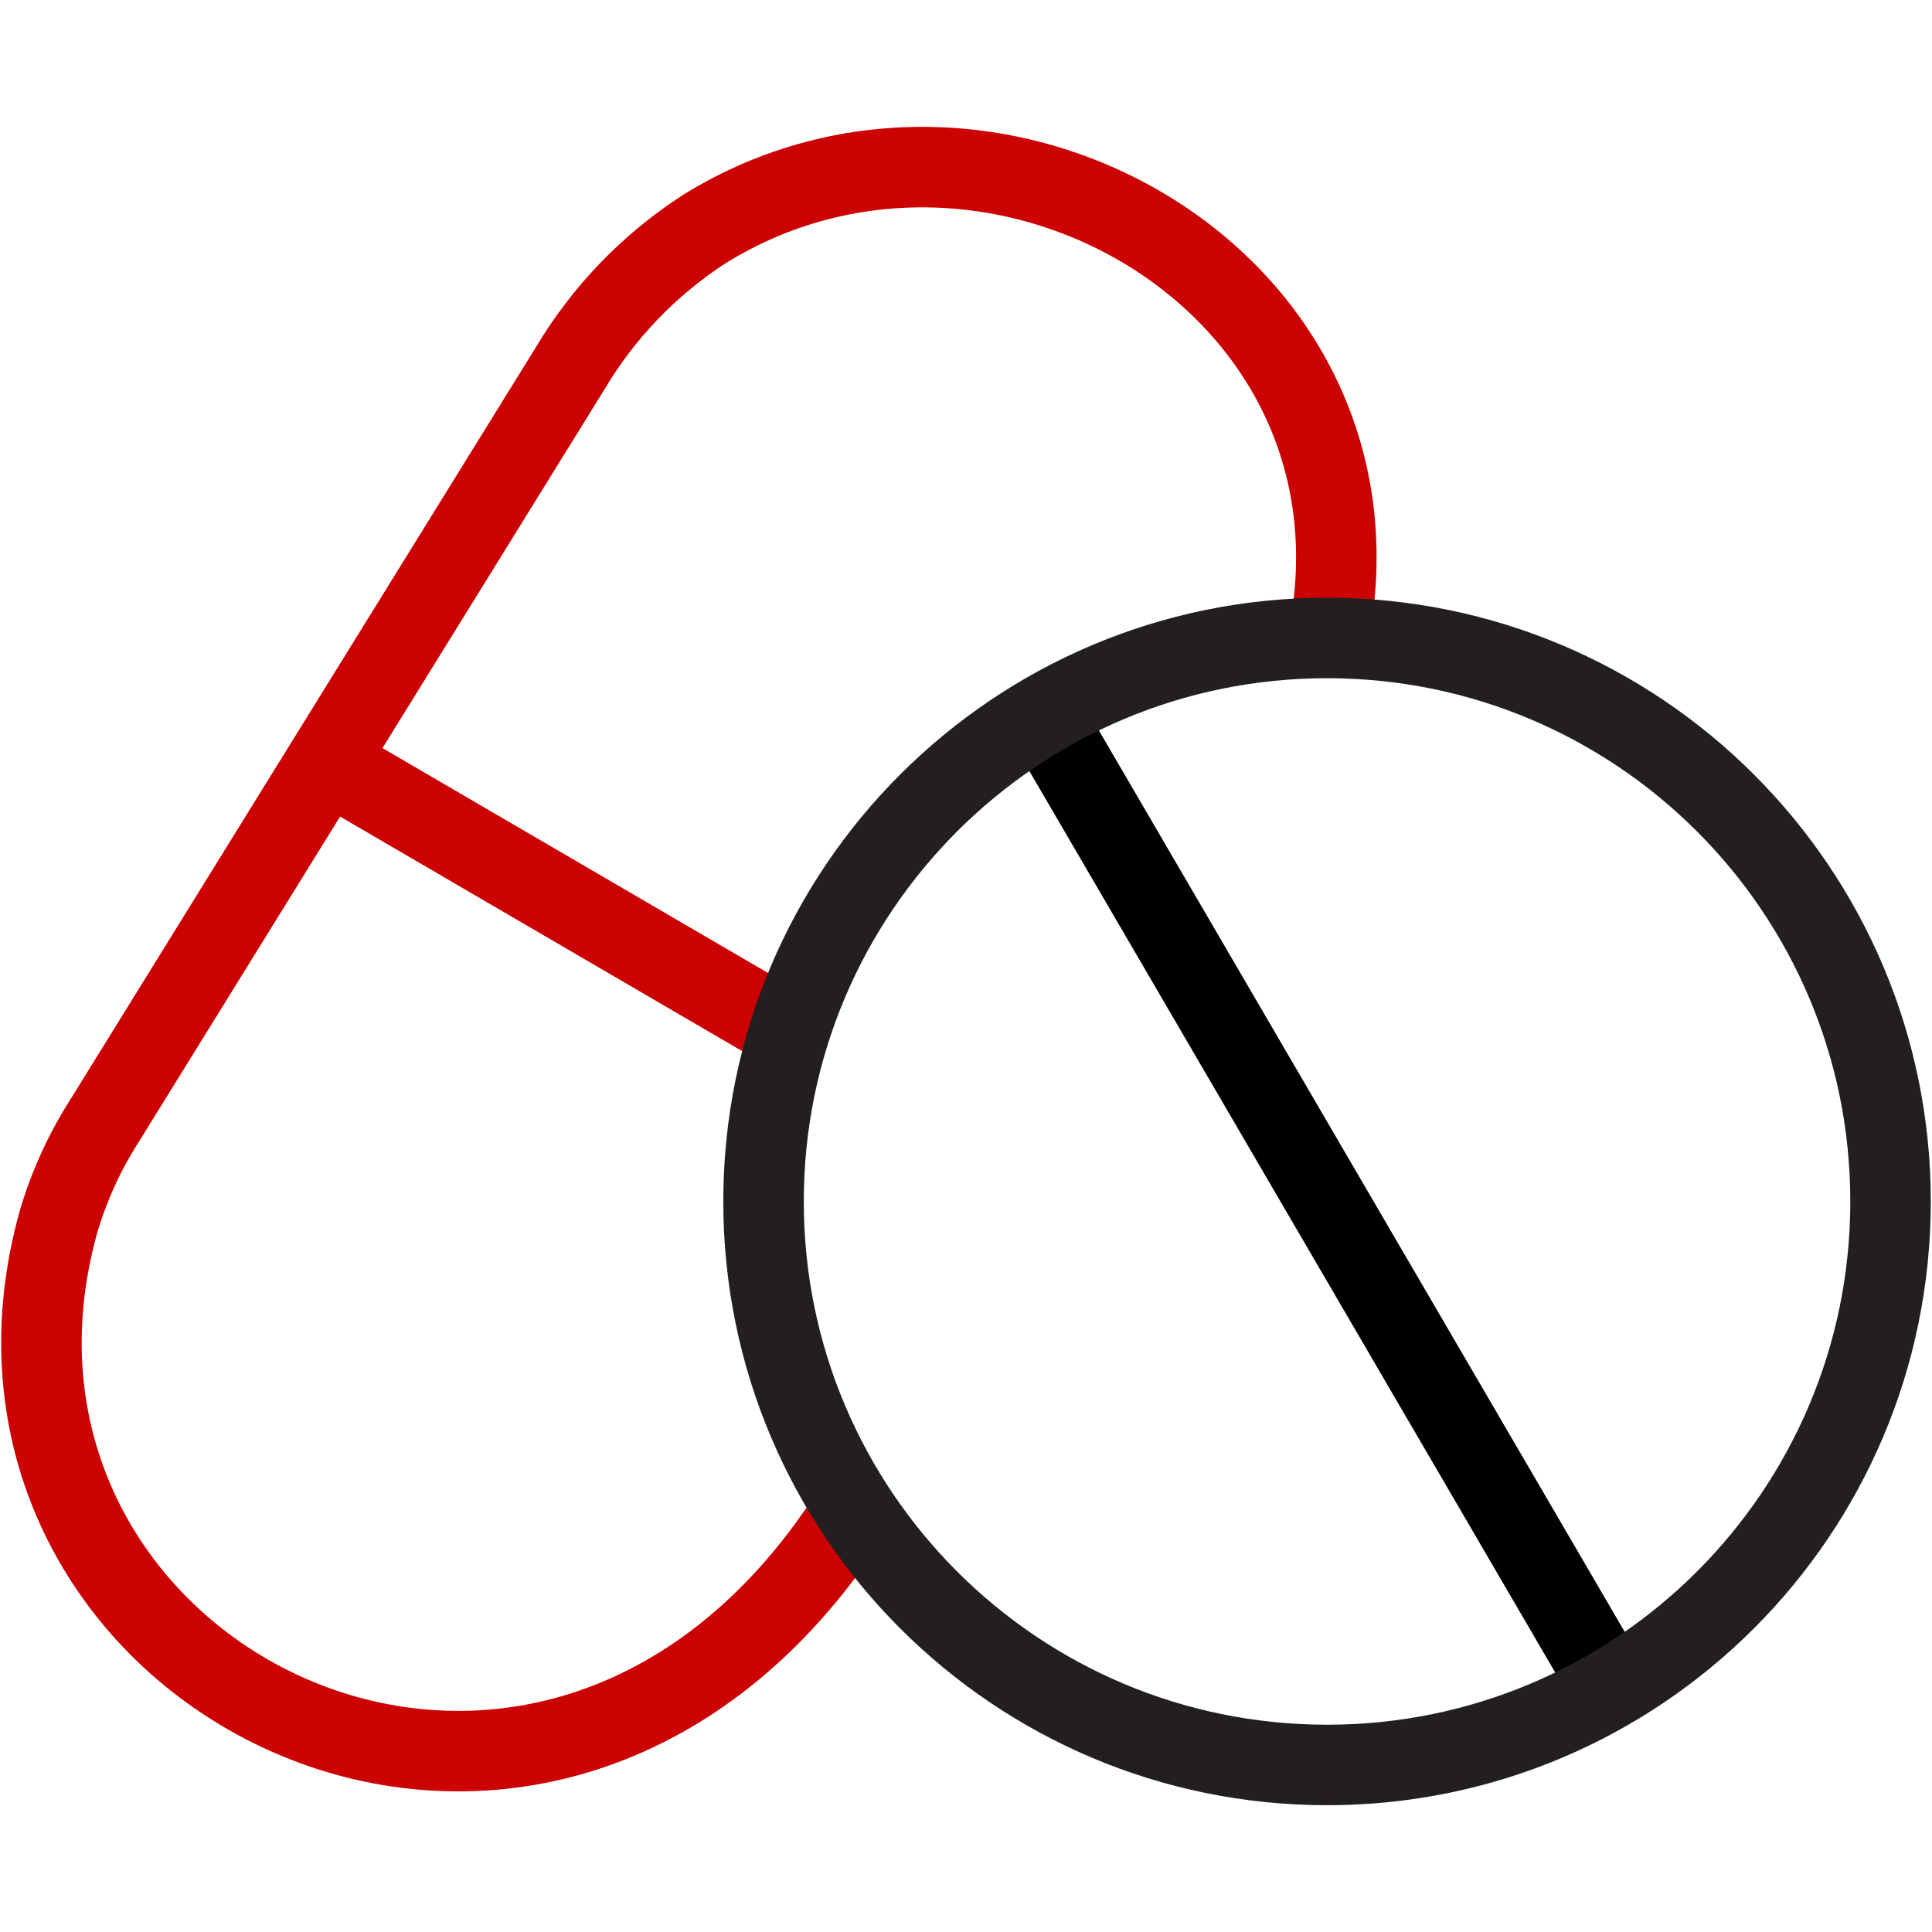
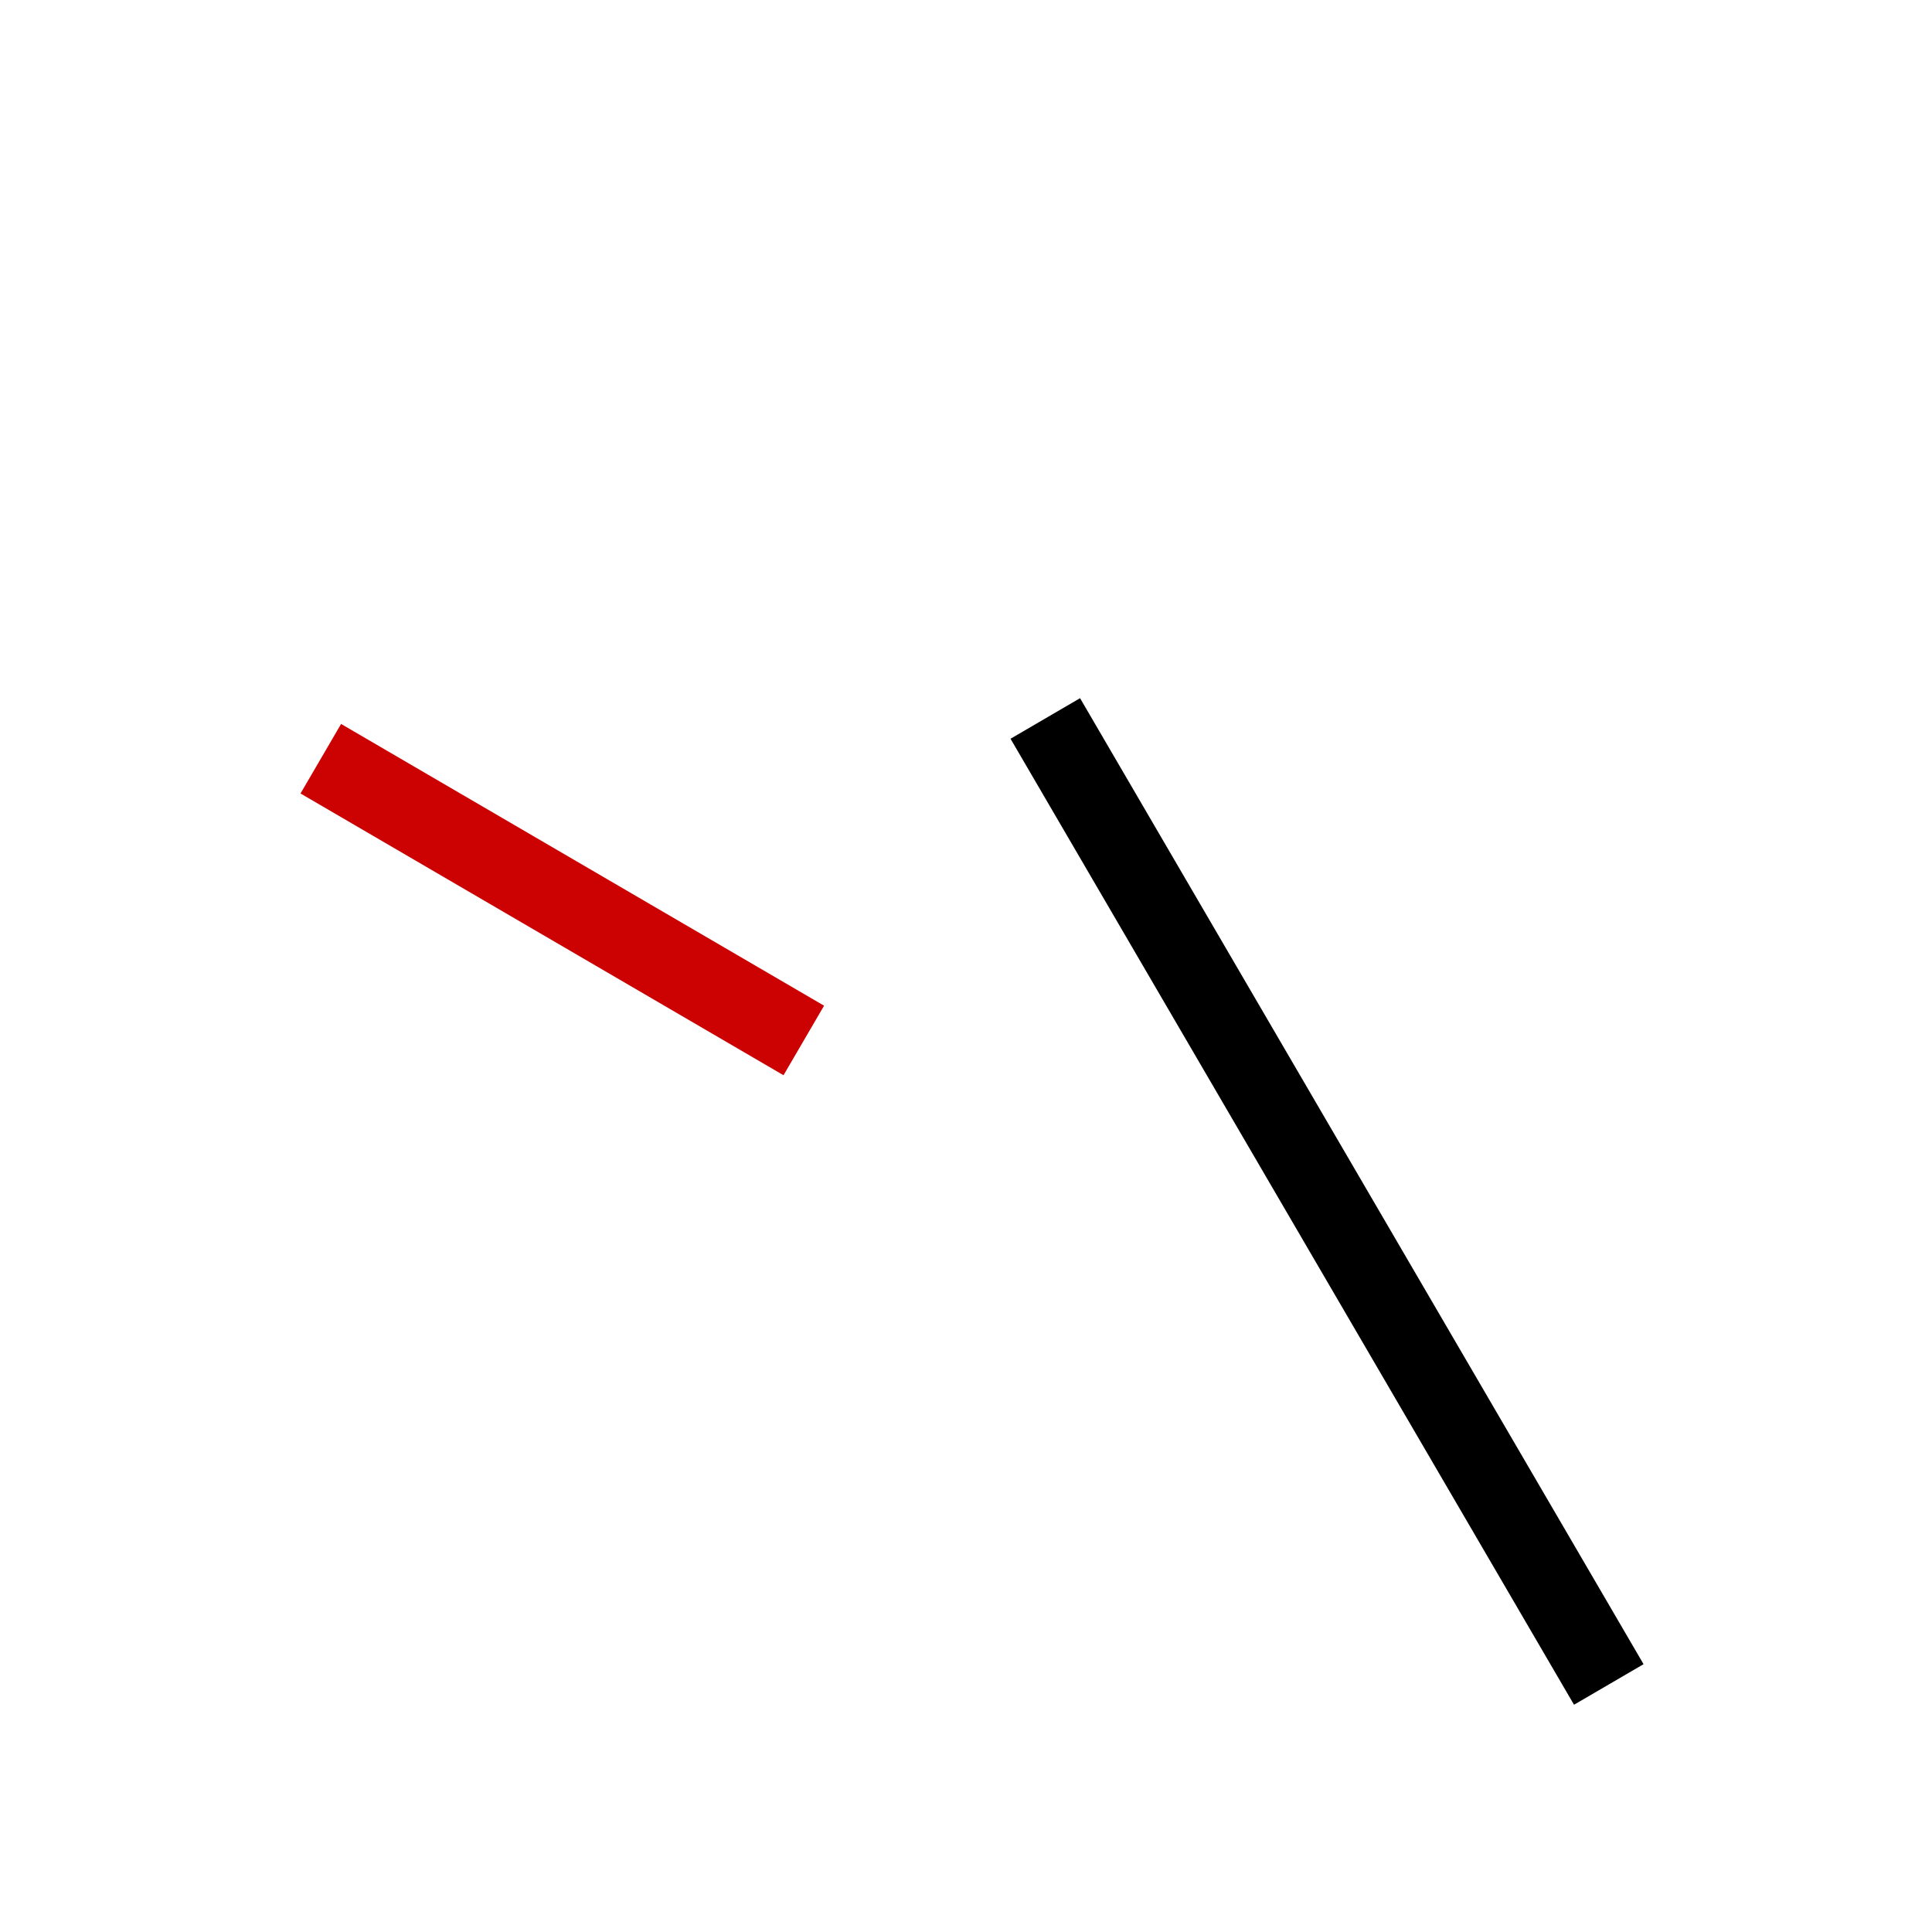
<svg xmlns="http://www.w3.org/2000/svg" width="48" height="48" viewBox="0 0 48 48" fill="none">
  <path d="M25.97 17.85L39.97 41.85" stroke="black" stroke-width="2" stroke-miterlimit="10" />
-   <path d="M33 15.85C34.75 7 24.68 1.24 17.5 5.69C16.134 6.574 14.991 7.761 14.16 9.16L2.6 27.84C2.106 28.613 1.722 29.451 1.46 30.33C-1.7 41.56 13.31 49.33 20.98 37.85" stroke="#CC0101" stroke-width="2" stroke-miterlimit="10" />
  <path d="M7.97 18.85L19.97 25.85" stroke="#CC0101" stroke-width="2" stroke-miterlimit="10" />
-   <path d="M32.97 43.85C40.702 43.85 46.97 37.582 46.97 29.85C46.97 22.118 40.702 15.85 32.97 15.85C25.238 15.85 18.97 22.118 18.97 29.85C18.97 37.582 25.238 43.85 32.97 43.85Z" stroke="#231F20" stroke-width="2" stroke-miterlimit="10" />
</svg>